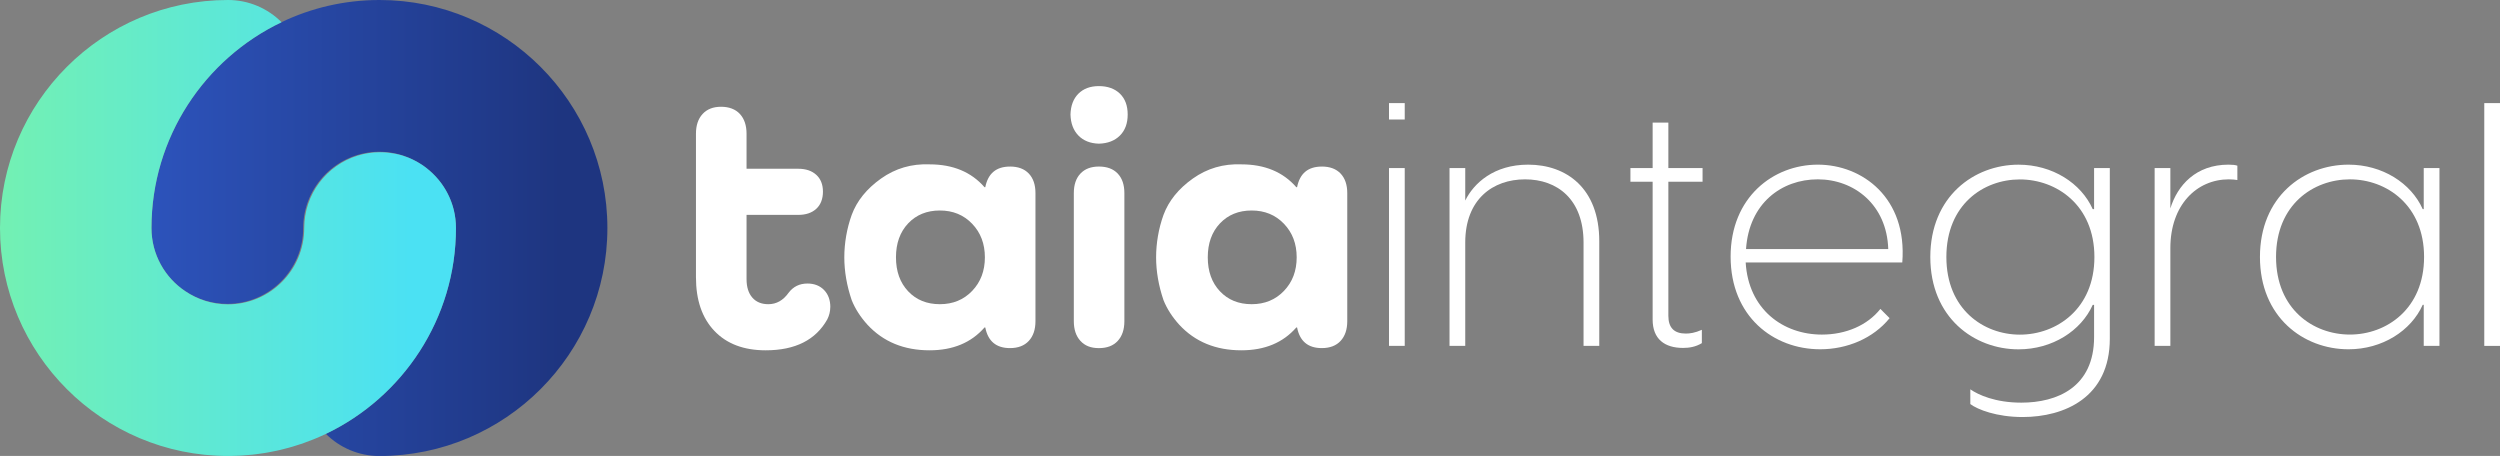
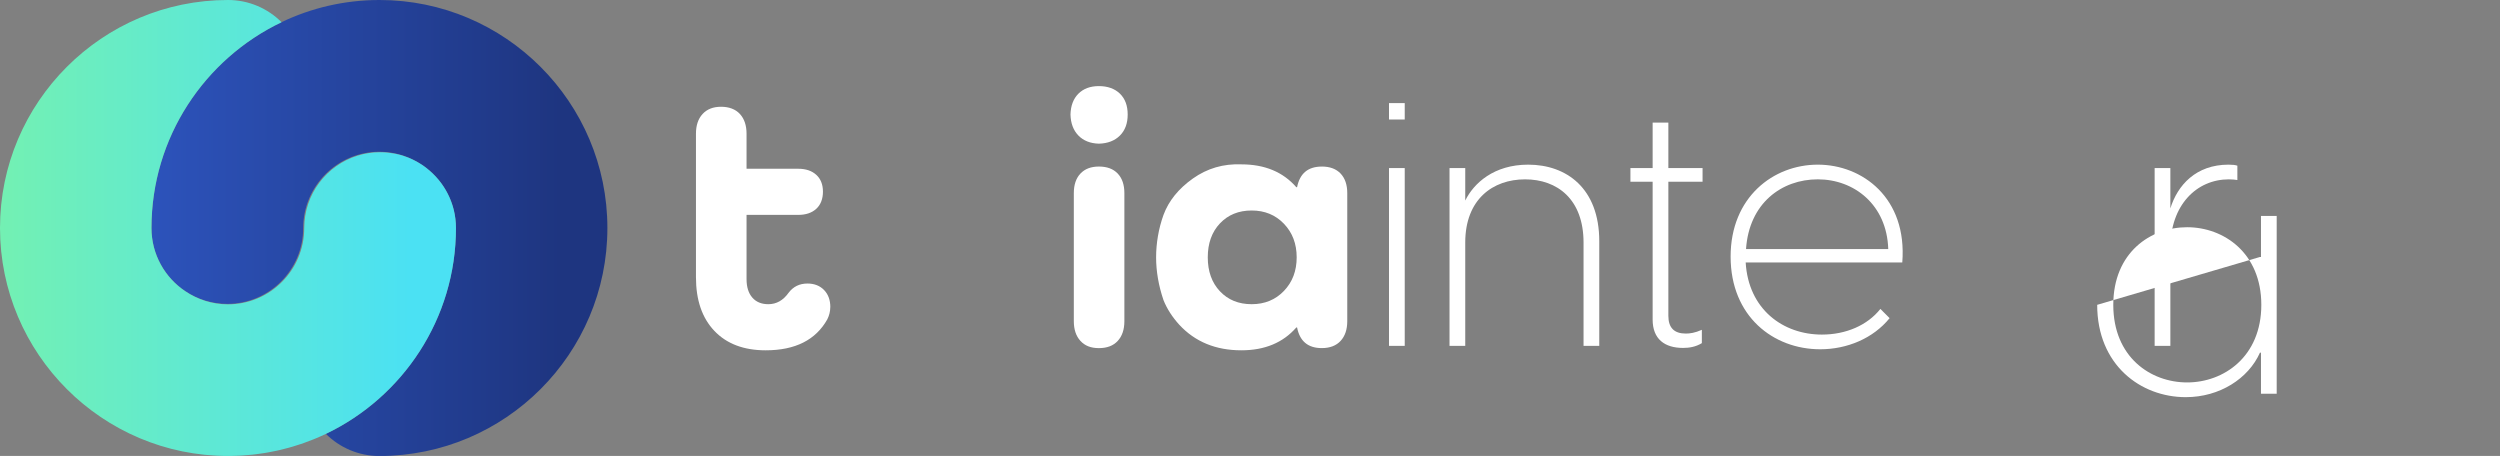
<svg xmlns="http://www.w3.org/2000/svg" id="Capa_2" data-name="Capa 2" viewBox="0 0 950.95 173.44">
  <rect x="0" y="0" width="950.95" height="173.44" fill="#808080" stroke="none" />
  <defs>
    <style>
      .cls-1 {
        fill: #fff;
      }

      .cls-2 {
        clip-path: url(#clippath-1);
      }

      .cls-3 {
        fill: url(#Degradado_sin_nombre_10);
      }

      .cls-4 {
        clip-path: url(#clippath);
      }

      .cls-5 {
        fill: none;
      }

      .cls-6 {
        fill: url(#Degradado_sin_nombre_9);
      }
    </style>
    <clipPath id="clippath">
      <path class="cls-5" d="M107.09,8.42c-29.23,13.96-49.48,43.81-49.48,78.3,0,10.03,5.12,18.86,12.89,24.04,4.57,3.04,10.06,4.83,15.97,4.83,15.94,0,28.86-12.92,28.86-28.86s13.01-29,29-29c6,0,11.58,1.83,16.21,4.97,7.77,5.17,12.89,14,12.89,24.03,0,34.5-20.25,64.34-49.48,78.3,5.22,5.2,12.42,8.42,20.37,8.42,47.82,0,86.72-38.9,86.72-86.72S192.15,0,144.34,0c-13.32,0-25.95,3.03-37.24,8.42" />
    </clipPath>
    <linearGradient id="Degradado_sin_nombre_9" data-name="Degradado sin nombre 9" x1="6587.69" y1="1825.67" x2="6589.57" y2="1825.67" gradientTransform="translate(-606353.2 168143.67) scale(92.05 -92.05)" gradientUnits="userSpaceOnUse">
      <stop offset="0" stop-color="#2e56c1" />
      <stop offset=".99" stop-color="#1e3580" />
      <stop offset="1" stop-color="#1e3580" />
    </linearGradient>
    <clipPath id="clippath-1">
      <path class="cls-5" d="M0,86.72c0,47.82,38.9,86.72,86.72,86.72h0c1.59,0,3.17-.05,4.73-.13,.49-.03,.98-.08,1.46-.11,1.08-.08,2.15-.16,3.22-.27,.56-.06,1.11-.14,1.67-.21,.99-.13,1.98-.26,2.96-.42,.56-.09,1.12-.2,1.68-.3,.98-.18,1.94-.37,2.91-.58,.54-.12,1.07-.24,1.6-.37,.99-.23,1.96-.49,2.94-.76,.49-.14,.98-.27,1.47-.42,1.03-.3,2.04-.63,3.05-.97,.42-.14,.84-.28,1.25-.43,1.12-.4,2.23-.82,3.33-1.26,.29-.12,.58-.23,.88-.35,1.38-.57,2.75-1.18,4.09-1.82,0,0,0,0,0,0,29.23-13.96,49.48-43.81,49.48-78.3,0-9.31-4.43-17.57-11.28-22.85-.23-.18-.47-.36-.71-.54-.3-.22-.6-.44-.91-.65-.62-.41-1.26-.8-1.91-1.16-.31-.17-.62-.32-.93-.48-.44-.23-.89-.44-1.34-.65-.32-.14-.63-.28-.95-.41-.58-.24-1.18-.45-1.78-.65-.19-.06-.37-.14-.56-.19-.78-.24-1.58-.44-2.39-.61-.27-.06-.53-.1-.8-.15-.61-.11-1.23-.21-1.86-.28-.27-.03-.53-.07-.8-.09-.87-.08-1.75-.13-2.64-.13-2.99,0-5.87,.45-8.58,1.3-11.75,3.65-20.28,14.61-20.28,27.56,0,15.99-13.01,29-29,29h0c-6,0-11.58-1.84-16.21-4.97-7.77-5.17-12.89-14-12.89-24.04,0-34.49,20.25-64.34,49.48-78.3C101.87,3.22,94.67,0,86.72,0,38.9,0,0,38.9,0,86.72" />
    </clipPath>
    <linearGradient id="Degradado_sin_nombre_10" data-name="Degradado sin nombre 10" x1="6587.39" y1="1825.67" x2="6589.28" y2="1825.67" gradientTransform="translate(-606383.78 168143.67) scale(92.05 -92.05)" gradientUnits="userSpaceOnUse">
      <stop offset="0" stop-color="#77f2ac" />
      <stop offset=".99" stop-color="#4be1f3" />
      <stop offset="1" stop-color="#4be1f3" />
    </linearGradient>
  </defs>
  <g id="Capa_1-2" data-name="Capa 1">
    <g>
      <path class="cls-1" d="M315.82,116.83c0,1.59-.38,3.14-1.12,4.63-4.4,7.86-12.21,11.79-23.44,11.79-8.33,0-14.83-2.46-19.51-7.37-4.68-4.91-7.02-11.72-7.02-20.42V50.86c0-3.18,.84-5.68,2.53-7.51,1.68-1.83,4.02-2.74,7.02-2.74s5.47,.91,7.16,2.74c1.68,1.83,2.53,4.33,2.53,7.51v13.33h19.65c2.9,0,5.19,.77,6.88,2.32,1.68,1.54,2.53,3.67,2.53,6.39s-.84,4.98-2.53,6.52c-1.68,1.55-3.98,2.32-6.88,2.32h-19.65v24.42c0,3,.72,5.33,2.18,7.02,1.45,1.68,3.48,2.53,6.1,2.53,3.09,0,5.66-1.45,7.72-4.35,1.77-2.34,4.16-3.51,7.16-3.51,2.62,0,4.72,.82,6.32,2.46,1.59,1.64,2.39,3.82,2.39,6.53" />
-       <path class="cls-1" d="M384.18,63.35c3.09,0,5.47,.89,7.16,2.67,1.68,1.78,2.53,4.26,2.53,7.44v48.7c0,3.18-.84,5.68-2.53,7.51-1.68,1.82-4.07,2.74-7.16,2.74-5.24,0-8.38-2.62-9.4-7.86h-.28c-5.05,5.8-12.02,8.7-20.91,8.7-9.73,0-17.59-3.23-23.58-9.68-2.72-2.99-4.73-6.13-6.04-9.4-1.87-5.52-2.81-10.95-2.81-16.28s.93-10.9,2.81-16.14c1.97-5.33,5.68-9.94,11.16-13.83,5.47-3.88,11.63-5.68,18.46-5.4,8.89,0,15.86,2.9,20.91,8.7h.28c1.03-5.24,4.16-7.86,9.4-7.86m-38.74,47.44c3.09,3.28,7.11,4.91,12.07,4.91s9.05-1.68,12.28-5.05c3.23-3.37,4.84-7.63,4.84-12.77s-1.61-9.4-4.84-12.77c-3.23-3.37-7.32-5.05-12.28-5.05s-8.98,1.64-12.07,4.91c-3.09,3.28-4.63,7.58-4.63,12.91s1.54,9.64,4.63,12.91" />
      <path class="cls-1" d="M418,54.65c-3.28-.09-5.87-1.12-7.79-3.09-1.92-1.97-2.93-4.63-3.02-8,.09-3.37,1.1-6.01,3.02-7.93,1.92-1.91,4.51-2.88,7.79-2.88s6.03,.96,8,2.88c1.97,1.92,2.95,4.56,2.95,7.93s-.98,6.04-2.95,8c-1.97,1.97-4.63,3-8,3.09m0,8.7c3.09,0,5.47,.89,7.16,2.67,1.68,1.78,2.53,4.26,2.53,7.44v48.71c0,3.18-.84,5.68-2.53,7.51-1.68,1.83-4.07,2.74-7.16,2.74s-5.33-.91-7.02-2.74c-1.68-1.83-2.52-4.33-2.52-7.51v-48.71c0-3.18,.84-5.66,2.52-7.44,1.68-1.78,4.02-2.67,7.02-2.67" />
      <path class="cls-1" d="M502.78,63.35c3.09,0,5.47,.89,7.16,2.67,1.68,1.78,2.53,4.26,2.53,7.44v48.7c0,3.18-.84,5.68-2.53,7.51-1.68,1.82-4.07,2.74-7.16,2.74-5.24,0-8.38-2.62-9.4-7.86h-.28c-5.05,5.8-12.02,8.7-20.91,8.7-9.73,0-17.59-3.23-23.58-9.68-2.72-2.99-4.73-6.13-6.04-9.4-1.87-5.52-2.81-10.95-2.81-16.28s.93-10.9,2.81-16.14c1.97-5.33,5.68-9.94,11.16-13.83,5.47-3.88,11.63-5.68,18.46-5.4,8.89,0,15.86,2.9,20.91,8.7h.28c1.03-5.24,4.16-7.86,9.4-7.86m-38.74,47.44c3.09,3.28,7.11,4.91,12.07,4.91s9.05-1.68,12.28-5.05c3.23-3.37,4.84-7.63,4.84-12.77s-1.61-9.4-4.84-12.77c-3.23-3.37-7.32-5.05-12.28-5.05s-8.98,1.64-12.07,4.91c-3.09,3.28-4.63,7.58-4.63,12.91s1.54,9.64,4.63,12.91" />
      <path class="cls-1" d="M528.35,39.22h5.98v6.24h-5.98v-6.24Zm0,24.71h5.98v67.63h-5.98V63.93Z" />
      <path class="cls-1" d="M551.37,63.93h5.98v12.36c3.25-6.63,10.93-13.66,23.93-13.66,14.57,0,27.05,8.97,27.05,29.13v39.8h-5.98v-39.28c0-16.52-10.01-24.06-22.24-24.06s-22.76,7.54-22.76,24.06v39.28h-5.98V63.93Z" />
      <path class="cls-1" d="M628.63,121.55v-52.42h-8.45v-5.2h8.45v-17.3h5.98v17.3h13.01v5.2h-13.01v50.99c0,4.55,2.21,6.76,6.63,6.76,1.56,0,3.51-.26,6.11-1.43v5.07c-2.34,1.43-4.81,1.82-7.15,1.82-7.02,0-11.57-3.38-11.57-10.79" />
      <path class="cls-1" d="M658.29,97.62c0-22.63,16.26-34.99,33.17-34.99s34.08,12.62,32.13,37.2h-59.57c1.04,17.82,14.18,27.44,29,27.44,9.1,0,17.3-3.51,22.24-9.76l3.51,3.51c-6.24,7.68-16.13,11.84-26.4,11.84-17.82,0-34.08-12.49-34.08-35.25m59.96-2.86c-.52-16.91-13.01-26.53-26.79-26.53s-26.14,9.1-27.31,26.53h54.11Z" />
-       <path class="cls-1" d="M749.47,153.68v-5.59c2.99,2.08,9.49,5.07,19.38,5.07,13.66,0,27.7-5.85,27.7-24.97v-12.22h-.52c-4.42,9.88-15.35,16.91-28.22,16.91-16.91,0-33.56-12.1-33.56-35.12s16.65-35.12,33.56-35.12c12.88,0,23.8,7.02,28.22,16.91h.52v-15.61h5.98v64.9c0,22.37-17.3,29.79-33.17,29.79-9.88,0-17.17-2.86-19.9-4.94m18.86-26.4c13.92,0,28.35-9.76,28.35-29.52s-14.44-29.52-28.35-29.52-27.96,9.62-27.96,29.52,14.18,29.52,27.96,29.52" />
      <path class="cls-1" d="M819.58,63.93h5.98v15.35c2.73-8.85,9.75-16.65,22.11-16.65,1.56,0,2.6,.13,3.38,.39v5.46c-.91-.13-1.82-.26-3.25-.26-12.23,0-22.24,9.75-22.24,26.14v37.2h-5.98V63.93Z" />
-       <path class="cls-1" d="M859.64,97.75c0-22.89,16.52-35.12,33.69-35.12,12.88,0,23.8,7.02,28.22,16.91h.39v-15.61h5.98v67.63h-5.98v-15.61h-.39c-4.42,9.88-15.35,16.91-28.22,16.91-17.17,0-33.69-12.23-33.69-35.12m34.21,29.52c13.92,0,28.22-9.76,28.22-29.52s-14.31-29.52-28.22-29.52-28.09,9.62-28.09,29.52,14.18,29.52,28.09,29.52" />
-       <rect class="cls-1" x="944.97" y="39.22" width="5.98" height="92.35" />
+       <path class="cls-1" d="M859.64,97.75h.39v-15.61h5.98v67.63h-5.98v-15.61h-.39c-4.42,9.88-15.35,16.91-28.22,16.91-17.17,0-33.69-12.23-33.69-35.12m34.21,29.52c13.92,0,28.22-9.76,28.22-29.52s-14.31-29.52-28.22-29.52-28.09,9.62-28.09,29.52,14.18,29.52,28.09,29.52" />
      <g class="cls-4">
        <rect class="cls-6" x="57.61" width="173.44" height="173.44" />
      </g>
      <g class="cls-2">
        <rect class="cls-3" width="173.44" height="173.44" />
      </g>
    </g>
  </g>
</svg>